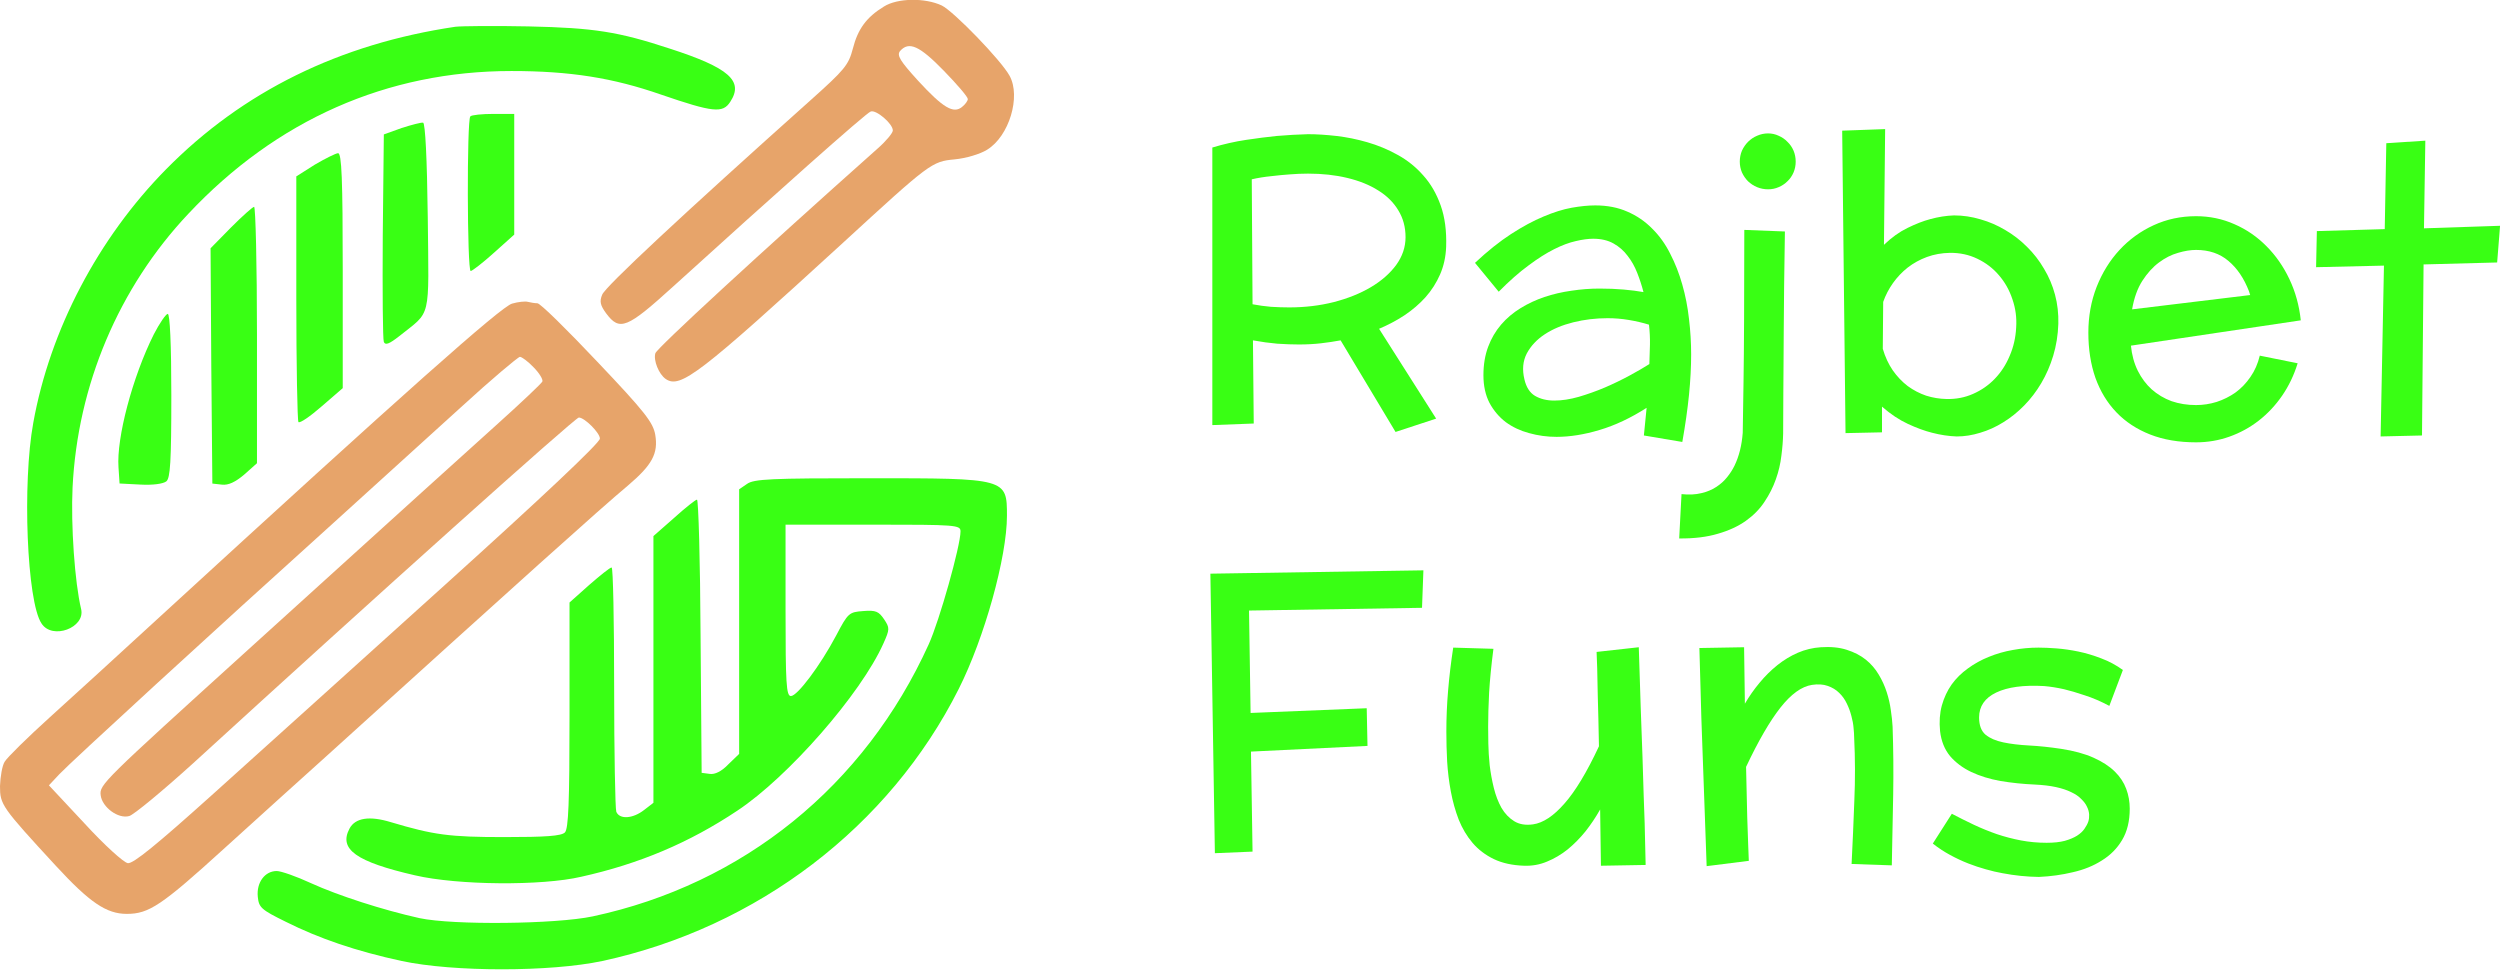
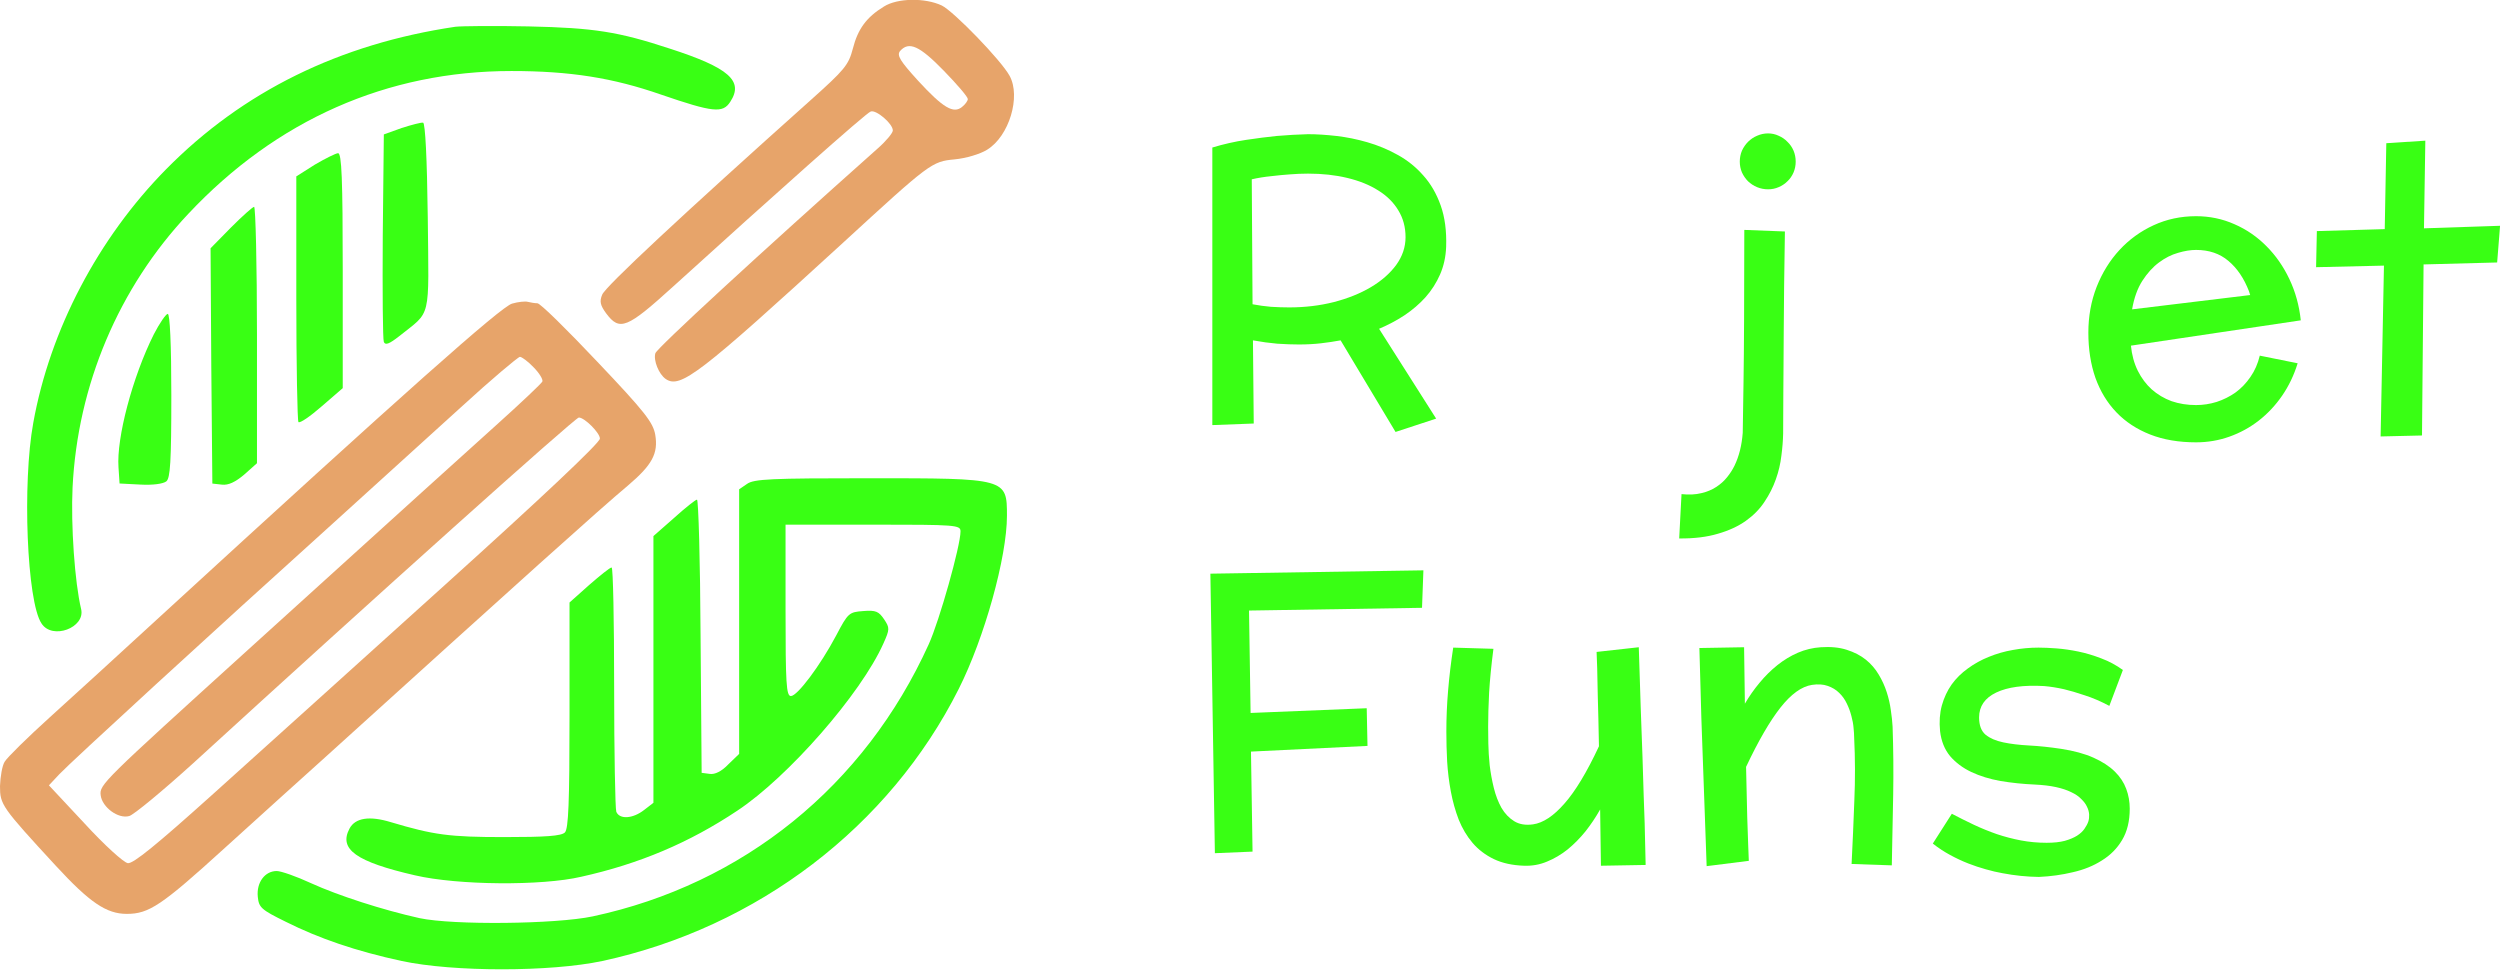
<svg xmlns="http://www.w3.org/2000/svg" width="105" height="41" viewBox="0 0 105 41" fill="none">
  <path d="M37.124 0.275C36.389 0.725 36.029 1.22 35.819 2.044C35.639 2.734 35.474 2.929 34.049 4.204C28.68 9.003 25.411 12.048 25.291 12.378C25.171 12.663 25.216 12.828 25.456 13.158C26.026 13.922 26.326 13.803 28.29 12.018C32.489 8.208 36.374 4.744 36.569 4.684C36.794 4.594 37.499 5.194 37.499 5.479C37.499 5.584 37.214 5.929 36.854 6.244C31.934 10.623 27.6 14.612 27.525 14.837C27.435 15.137 27.675 15.722 27.96 15.917C28.575 16.337 29.37 15.722 35.399 10.203C39.058 6.844 39.133 6.784 40.093 6.694C40.573 6.649 41.173 6.469 41.458 6.289C42.388 5.719 42.883 4.054 42.403 3.184C42.043 2.524 40.048 0.47 39.553 0.23C38.848 -0.1 37.694 -0.085 37.124 0.275ZM39.643 2.974C40.198 3.544 40.648 4.069 40.648 4.159C40.648 4.234 40.543 4.384 40.408 4.489C40.048 4.789 39.613 4.534 38.563 3.394C37.798 2.554 37.664 2.329 37.798 2.149C38.173 1.715 38.623 1.925 39.643 2.974Z" fill="#E7A46A" />
  <path d="M19.125 1.124C14.266 1.844 10.201 3.838 6.977 7.108C4.127 10.002 2.103 13.842 1.398 17.756C0.933 20.291 1.128 25.27 1.743 26.184C2.193 26.889 3.588 26.364 3.408 25.585C3.138 24.46 2.973 22.06 3.048 20.471C3.258 16.181 4.982 12.087 7.907 8.982C11.611 5.038 16.26 2.983 21.48 2.983C23.939 2.983 25.739 3.268 27.764 3.973C29.953 4.723 30.358 4.768 30.673 4.273C31.243 3.403 30.628 2.848 28.123 2.039C25.979 1.334 24.959 1.169 22.2 1.109C20.76 1.079 19.38 1.094 19.125 1.124Z" fill="#39FF14" />
-   <path d="M19.754 4.889C19.604 5.024 19.619 11.383 19.769 11.383C19.829 11.383 20.279 11.038 20.744 10.618L21.598 9.853V7.318V4.784H20.729C20.249 4.784 19.799 4.829 19.754 4.889Z" fill="#39FF14" />
  <path d="M16.871 5.376L16.121 5.646L16.076 9.905C16.061 12.245 16.076 14.255 16.121 14.36C16.181 14.51 16.346 14.45 16.766 14.12C18.131 13.025 18.011 13.52 17.966 9.111C17.936 6.651 17.861 5.181 17.771 5.151C17.696 5.136 17.291 5.241 16.871 5.376Z" fill="#39FF14" />
  <path d="M13.225 6.914L12.445 7.408V12.523C12.445 15.327 12.49 17.682 12.535 17.727C12.595 17.787 13.03 17.487 13.51 17.067L14.395 16.302V11.368C14.395 7.513 14.35 6.434 14.2 6.434C14.11 6.434 13.66 6.659 13.225 6.914Z" fill="#39FF14" />
  <path d="M9.699 9.557L8.844 10.427L8.874 15.361L8.919 20.31L9.324 20.355C9.594 20.385 9.879 20.25 10.254 19.935L10.793 19.455V14.071C10.793 11.117 10.733 8.687 10.673 8.687C10.614 8.687 10.178 9.077 9.699 9.557Z" fill="#39FF14" />
  <path d="M21.506 12.752C21.041 12.887 17.097 16.381 6.599 26.01C5.069 27.42 3.044 29.264 2.1 30.119C1.155 30.974 0.3 31.814 0.195 31.994C0.09 32.159 0.015 32.624 0 33.014C0 33.794 0.06 33.884 2.34 36.358C3.764 37.903 4.469 38.383 5.324 38.383C6.254 38.383 6.779 38.038 9.448 35.608C10.888 34.303 12.778 32.594 13.648 31.814C21.881 24.36 25.196 21.376 26.381 20.386C27.385 19.531 27.655 19.051 27.52 18.256C27.43 17.746 27.085 17.296 25.091 15.197C23.816 13.847 22.691 12.737 22.571 12.737C22.466 12.737 22.286 12.707 22.166 12.677C22.061 12.647 21.761 12.677 21.506 12.752ZM22.406 15.422C22.646 15.662 22.811 15.932 22.781 16.022C22.751 16.097 21.881 16.921 20.846 17.851C18.927 19.576 17.922 20.491 10.423 27.285C4.304 32.834 4.169 32.954 4.229 33.404C4.289 33.899 4.964 34.408 5.429 34.273C5.609 34.228 6.824 33.224 8.099 32.069C15.792 25.035 24.161 17.536 24.311 17.536C24.551 17.536 25.196 18.181 25.196 18.421C25.196 18.601 22.706 20.941 18.717 24.54C15.148 27.765 10.753 31.724 8.954 33.344C6.569 35.488 5.594 36.283 5.369 36.253C5.189 36.223 4.379 35.488 3.554 34.588L2.055 32.984L2.49 32.519C2.954 32.024 8.983 26.49 14.023 21.946C15.672 20.446 18.072 18.271 19.347 17.116C20.622 15.947 21.746 15.002 21.836 14.987C21.911 14.987 22.181 15.182 22.406 15.422Z" fill="#E7A46A" />
  <path d="M6.462 14.038C5.562 15.837 4.887 18.402 4.977 19.632L5.022 20.307L5.892 20.352C6.417 20.382 6.851 20.322 6.986 20.217C7.151 20.082 7.196 19.392 7.196 16.617C7.196 14.458 7.136 13.183 7.046 13.183C6.971 13.183 6.702 13.573 6.462 14.038Z" fill="#39FF14" />
  <path d="M31.373 20.326L31.044 20.551V26.1V31.664L30.593 32.099C30.309 32.399 30.024 32.534 29.814 32.504L29.469 32.459L29.424 26.715C29.409 23.565 29.334 20.985 29.274 20.985C29.214 20.985 28.779 21.33 28.314 21.75L27.444 22.515V28.109V33.718L27.054 34.018C26.574 34.393 26.019 34.423 25.884 34.093C25.839 33.958 25.794 31.604 25.794 28.844C25.794 26.085 25.749 23.835 25.689 23.835C25.614 23.835 25.194 24.18 24.744 24.57L23.92 25.305V30.044C23.92 33.718 23.875 34.813 23.725 34.963C23.575 35.113 22.915 35.158 21.175 35.158C18.866 35.158 18.221 35.068 16.406 34.528C15.521 34.258 14.921 34.348 14.681 34.798C14.216 35.668 14.951 36.193 17.426 36.763C19.225 37.183 22.75 37.213 24.415 36.823C26.844 36.283 28.944 35.398 30.968 34.048C33.098 32.639 36.158 29.144 37.102 27.029C37.372 26.43 37.372 26.37 37.132 26.01C36.907 25.68 36.788 25.62 36.248 25.665C35.663 25.71 35.618 25.74 35.123 26.684C34.448 27.959 33.488 29.234 33.218 29.234C33.023 29.234 32.993 28.694 32.993 25.635V22.035H36.667C40.177 22.035 40.342 22.05 40.342 22.32C40.342 22.92 39.457 26.07 39.007 27.059C36.308 33.014 31.208 37.138 24.895 38.488C23.335 38.818 19.03 38.862 17.621 38.562C16.076 38.218 14.216 37.618 13.062 37.093C12.447 36.808 11.802 36.583 11.622 36.583C11.127 36.583 10.767 37.063 10.827 37.663C10.872 38.113 10.962 38.203 11.997 38.712C13.406 39.417 14.936 39.942 16.871 40.362C19.046 40.827 23.11 40.827 25.299 40.362C31.808 38.953 37.357 34.723 40.267 28.934C41.347 26.79 42.292 23.4 42.292 21.66C42.292 20.086 42.277 20.086 36.487 20.086C32.408 20.086 31.658 20.116 31.373 20.326Z" fill="#39FF14" />
  <path d="M60.738 10.365C60.722 10.788 60.637 11.175 60.483 11.527C60.329 11.878 60.126 12.197 59.873 12.482C59.621 12.762 59.327 13.015 58.992 13.24C58.657 13.46 58.3 13.649 57.921 13.809L60.318 17.582L58.613 18.142L56.306 14.295C56.043 14.344 55.768 14.385 55.482 14.418C55.202 14.451 54.892 14.468 54.551 14.468C54.277 14.468 53.975 14.457 53.645 14.435C53.321 14.407 52.981 14.361 52.624 14.295L52.657 17.788L50.918 17.854V6.196C51.391 6.053 51.863 5.946 52.335 5.875C52.808 5.804 53.239 5.749 53.629 5.71C54.079 5.672 54.516 5.647 54.939 5.636C55.296 5.636 55.691 5.661 56.125 5.71C56.559 5.76 56.993 5.848 57.427 5.974C57.866 6.1 58.289 6.276 58.695 6.501C59.107 6.726 59.467 7.015 59.775 7.366C60.088 7.712 60.332 8.132 60.508 8.627C60.684 9.121 60.76 9.7 60.738 10.365ZM54.939 7.292C54.686 7.292 54.425 7.303 54.156 7.325C53.925 7.341 53.67 7.366 53.39 7.399C53.11 7.427 52.838 7.47 52.574 7.531L52.607 12.779C52.865 12.828 53.123 12.864 53.382 12.886C53.645 12.902 53.901 12.911 54.148 12.911C54.807 12.911 55.43 12.836 56.018 12.688C56.611 12.534 57.13 12.326 57.575 12.062C58.02 11.798 58.374 11.488 58.638 11.131C58.901 10.769 59.033 10.379 59.033 9.961C59.033 9.538 58.931 9.162 58.728 8.833C58.531 8.503 58.251 8.226 57.888 8C57.526 7.77 57.092 7.594 56.586 7.473C56.087 7.352 55.537 7.292 54.939 7.292Z" fill="#39FF14" />
-   <path d="M69.043 18.29L69.158 17.129C68.488 17.557 67.829 17.867 67.181 18.059C66.538 18.252 65.937 18.348 65.377 18.348C64.981 18.348 64.597 18.296 64.223 18.191C63.855 18.093 63.529 17.939 63.243 17.73C62.963 17.516 62.735 17.247 62.559 16.923C62.389 16.593 62.304 16.206 62.304 15.761C62.304 15.316 62.37 14.918 62.502 14.566C62.633 14.215 62.815 13.905 63.045 13.636C63.276 13.366 63.548 13.136 63.861 12.944C64.174 12.751 64.509 12.595 64.866 12.474C65.228 12.353 65.607 12.265 66.003 12.21C66.398 12.15 66.791 12.12 67.181 12.12C67.543 12.12 67.881 12.133 68.194 12.161C68.507 12.188 68.785 12.224 69.026 12.268C68.955 11.993 68.867 11.724 68.763 11.461C68.658 11.191 68.524 10.953 68.359 10.744C68.2 10.53 68.002 10.357 67.766 10.225C67.53 10.093 67.247 10.027 66.917 10.027C66.703 10.027 66.459 10.06 66.184 10.126C65.909 10.186 65.607 10.299 65.278 10.464C64.948 10.629 64.588 10.856 64.199 11.148C63.809 11.433 63.391 11.801 62.946 12.252L61.95 11.04C62.477 10.546 62.982 10.143 63.465 9.829C63.949 9.516 64.402 9.272 64.825 9.096C65.253 8.915 65.648 8.791 66.011 8.725C66.379 8.66 66.709 8.627 67 8.627C67.505 8.627 67.955 8.714 68.351 8.89C68.746 9.06 69.092 9.297 69.389 9.599C69.691 9.895 69.943 10.247 70.147 10.653C70.355 11.054 70.526 11.488 70.657 11.955C70.789 12.416 70.883 12.897 70.938 13.397C70.998 13.896 71.028 14.393 71.028 14.888C71.028 15.415 70.998 15.981 70.938 16.585C70.877 17.189 70.784 17.848 70.657 18.562L69.043 18.29ZM69.273 15.291C69.284 15.017 69.293 14.745 69.298 14.476C69.304 14.207 69.29 13.927 69.257 13.636C68.988 13.553 68.705 13.487 68.408 13.438C68.112 13.388 67.815 13.364 67.519 13.364C67.024 13.364 66.544 13.421 66.077 13.537C65.616 13.652 65.217 13.819 64.882 14.039C64.547 14.259 64.295 14.528 64.124 14.847C63.96 15.165 63.927 15.528 64.026 15.934C64.102 16.264 64.251 16.494 64.47 16.626C64.696 16.758 64.965 16.824 65.278 16.824C65.596 16.824 65.94 16.772 66.308 16.667C66.681 16.557 67.049 16.426 67.412 16.272C67.779 16.113 68.126 15.945 68.45 15.769C68.774 15.594 69.048 15.434 69.273 15.291Z" fill="#39FF14" />
  <path d="M75.419 6.789C75.419 6.949 75.389 7.1 75.329 7.243C75.268 7.385 75.183 7.509 75.073 7.613C74.969 7.718 74.845 7.8 74.703 7.86C74.565 7.921 74.417 7.951 74.258 7.951C74.098 7.951 73.945 7.921 73.796 7.86C73.653 7.8 73.527 7.718 73.417 7.613C73.313 7.509 73.228 7.385 73.162 7.243C73.102 7.1 73.071 6.949 73.071 6.789C73.071 6.625 73.102 6.471 73.162 6.328C73.228 6.185 73.313 6.062 73.417 5.957C73.527 5.848 73.653 5.762 73.796 5.702C73.945 5.636 74.098 5.603 74.258 5.603C74.417 5.603 74.565 5.636 74.703 5.702C74.845 5.762 74.969 5.848 75.073 5.957C75.183 6.062 75.268 6.185 75.329 6.328C75.389 6.471 75.419 6.625 75.419 6.789ZM74.966 9.722C74.955 10.568 74.944 11.337 74.933 12.029C74.928 12.716 74.922 13.339 74.917 13.899C74.917 14.454 74.914 14.945 74.908 15.374C74.903 15.802 74.9 16.176 74.9 16.494C74.895 17.241 74.892 17.812 74.892 18.208C74.886 18.499 74.862 18.809 74.818 19.139C74.779 19.474 74.703 19.803 74.587 20.127C74.472 20.457 74.312 20.773 74.109 21.075C73.912 21.377 73.651 21.643 73.327 21.874C73.003 22.105 72.61 22.286 72.149 22.418C71.693 22.555 71.152 22.621 70.526 22.615L70.624 20.753C70.938 20.786 71.215 20.773 71.457 20.712C71.693 20.657 71.899 20.572 72.074 20.457C72.256 20.341 72.409 20.204 72.536 20.045C72.662 19.891 72.766 19.729 72.849 19.559C73.041 19.163 73.156 18.702 73.195 18.175C73.206 17.587 73.217 16.879 73.228 16.049C73.239 15.335 73.247 14.448 73.252 13.388C73.258 12.328 73.261 11.084 73.261 9.656L74.966 9.722Z" fill="#39FF14" />
-   <path d="M79.176 5.422L79.126 10.283C79.445 9.975 79.775 9.739 80.115 9.574C80.461 9.404 80.78 9.28 81.071 9.203C81.411 9.11 81.743 9.058 82.068 9.047C82.441 9.047 82.812 9.102 83.18 9.212C83.548 9.316 83.897 9.467 84.226 9.665C84.556 9.857 84.858 10.09 85.132 10.365C85.412 10.639 85.651 10.947 85.849 11.288C86.052 11.623 86.206 11.985 86.31 12.375C86.415 12.765 86.461 13.174 86.45 13.603C86.434 14.075 86.362 14.52 86.236 14.937C86.11 15.355 85.942 15.739 85.734 16.091C85.53 16.437 85.291 16.75 85.017 17.03C84.742 17.31 84.448 17.546 84.135 17.738C83.828 17.93 83.507 18.076 83.171 18.175C82.837 18.279 82.507 18.331 82.183 18.331C81.848 18.32 81.502 18.268 81.145 18.175C80.837 18.098 80.499 17.974 80.132 17.804C79.764 17.634 79.401 17.392 79.044 17.079V18.158L77.512 18.191L77.372 5.488L79.176 5.422ZM84.679 13.759C84.707 13.347 84.654 12.952 84.523 12.573C84.396 12.188 84.207 11.851 83.954 11.559C83.707 11.268 83.405 11.038 83.048 10.867C82.696 10.697 82.312 10.615 81.895 10.62C81.554 10.626 81.233 10.683 80.931 10.793C80.634 10.903 80.365 11.051 80.123 11.238C79.887 11.425 79.681 11.642 79.505 11.889C79.33 12.136 79.192 12.4 79.094 12.68L79.077 14.649C79.176 14.989 79.316 15.291 79.497 15.555C79.678 15.813 79.887 16.033 80.123 16.214C80.365 16.39 80.623 16.524 80.898 16.618C81.178 16.706 81.461 16.752 81.746 16.758C82.147 16.769 82.521 16.697 82.867 16.544C83.218 16.39 83.523 16.178 83.781 15.909C84.045 15.635 84.254 15.313 84.407 14.945C84.567 14.577 84.657 14.182 84.679 13.759Z" fill="#39FF14" />
  <path d="M92.234 17.013C92.525 17.013 92.813 16.969 93.099 16.881C93.384 16.788 93.648 16.656 93.89 16.486C94.131 16.31 94.34 16.093 94.516 15.835C94.697 15.577 94.829 15.278 94.911 14.937L96.501 15.258C96.347 15.758 96.13 16.211 95.85 16.618C95.57 17.024 95.243 17.373 94.87 17.664C94.496 17.955 94.085 18.18 93.634 18.34C93.189 18.499 92.722 18.578 92.234 18.578C91.509 18.578 90.866 18.469 90.306 18.249C89.746 18.029 89.273 17.719 88.889 17.318C88.504 16.917 88.211 16.434 88.007 15.868C87.81 15.302 87.711 14.671 87.711 13.973C87.711 13.287 87.826 12.647 88.057 12.054C88.293 11.455 88.614 10.936 89.021 10.497C89.427 10.057 89.905 9.711 90.454 9.459C91.003 9.206 91.597 9.08 92.234 9.08C92.805 9.08 93.343 9.192 93.848 9.417C94.354 9.637 94.801 9.945 95.191 10.34C95.581 10.73 95.903 11.191 96.155 11.724C96.408 12.257 96.567 12.834 96.633 13.454L89.499 14.517C89.537 14.907 89.633 15.258 89.787 15.572C89.941 15.879 90.136 16.14 90.372 16.354C90.614 16.568 90.891 16.733 91.204 16.849C91.522 16.958 91.866 17.013 92.234 17.013ZM94.507 12.392L94.458 12.235C94.249 11.691 93.961 11.266 93.593 10.958C93.231 10.65 92.777 10.497 92.234 10.497C92.003 10.497 91.75 10.538 91.476 10.62C91.201 10.697 90.935 10.832 90.677 11.024C90.418 11.216 90.185 11.474 89.976 11.798C89.773 12.117 89.63 12.515 89.548 12.993L94.507 12.392Z" fill="#39FF14" />
  <path d="M101.864 5.908L101.807 9.59L105.003 9.483L104.88 11.024L101.79 11.106L101.724 18.29L99.986 18.331L100.126 11.156L97.276 11.222L97.308 9.706L100.159 9.623L100.225 6.015L101.864 5.908Z" fill="#39FF14" />
  <path d="M57.435 31.328L52.541 31.567L52.607 35.768L51.025 35.834L50.836 24.094L59.783 23.954L59.725 25.528L52.459 25.643L52.525 29.944L57.402 29.746L57.435 31.328Z" fill="#39FF14" />
  <path d="M67.239 36.361L67.206 33.997C67.024 34.321 66.818 34.629 66.588 34.92C66.357 35.205 66.107 35.458 65.838 35.678C65.569 35.892 65.281 36.062 64.973 36.188C64.671 36.315 64.352 36.372 64.017 36.361C63.523 36.345 63.097 36.252 62.74 36.081C62.389 35.911 62.092 35.686 61.851 35.406C61.609 35.12 61.414 34.793 61.266 34.425C61.123 34.052 61.013 33.659 60.936 33.247C60.859 32.835 60.807 32.415 60.78 31.987C60.758 31.553 60.747 31.133 60.747 30.726C60.747 30.155 60.771 29.578 60.821 28.996C60.87 28.409 60.942 27.81 61.035 27.2L62.724 27.25C62.636 27.931 62.576 28.543 62.543 29.087C62.515 29.631 62.502 30.108 62.502 30.52C62.502 30.707 62.504 30.943 62.51 31.229C62.515 31.514 62.534 31.819 62.567 32.143C62.606 32.462 62.663 32.778 62.74 33.091C62.817 33.404 62.924 33.684 63.062 33.931C63.205 34.173 63.383 34.359 63.597 34.491C63.811 34.623 64.075 34.667 64.388 34.623C64.811 34.563 65.25 34.272 65.706 33.75C66.168 33.228 66.651 32.426 67.156 31.344C67.14 30.471 67.123 29.773 67.107 29.252C67.096 28.73 67.088 28.332 67.082 28.057C67.071 27.733 67.063 27.508 67.057 27.381L68.829 27.184C68.862 28.128 68.889 28.983 68.911 29.746C68.938 30.504 68.963 31.188 68.985 31.797C69.007 32.401 69.023 32.934 69.034 33.395C69.051 33.851 69.065 34.247 69.076 34.582C69.098 35.367 69.111 35.949 69.117 36.328L67.239 36.361Z" fill="#39FF14" />
  <path d="M71.679 36.378C71.646 35.433 71.616 34.579 71.588 33.816C71.561 33.047 71.536 32.36 71.514 31.756C71.492 31.152 71.473 30.619 71.457 30.158C71.446 29.697 71.435 29.298 71.424 28.963C71.402 28.178 71.385 27.596 71.374 27.217L73.252 27.184L73.285 29.556C73.467 29.243 73.673 28.95 73.903 28.675C74.134 28.395 74.384 28.148 74.653 27.933C74.922 27.719 75.208 27.546 75.51 27.415C75.817 27.283 76.139 27.206 76.474 27.184C76.891 27.156 77.254 27.192 77.561 27.291C77.874 27.39 78.141 27.527 78.36 27.703C78.58 27.879 78.761 28.087 78.904 28.329C79.047 28.565 79.159 28.812 79.242 29.07C79.324 29.323 79.382 29.576 79.415 29.828C79.453 30.081 79.478 30.312 79.489 30.52C79.522 31.465 79.53 32.415 79.514 33.371C79.497 34.326 79.478 35.318 79.456 36.345L77.767 36.287C77.811 35.403 77.85 34.519 77.882 33.634C77.921 32.75 77.918 31.858 77.874 30.957C77.874 30.858 77.866 30.732 77.85 30.578C77.838 30.419 77.808 30.251 77.759 30.075C77.715 29.9 77.652 29.727 77.569 29.556C77.487 29.381 77.38 29.23 77.248 29.103C77.116 28.971 76.954 28.873 76.762 28.807C76.575 28.741 76.356 28.727 76.103 28.765C75.669 28.831 75.227 29.15 74.777 29.721C74.332 30.287 73.851 31.116 73.335 32.209C73.357 33.093 73.373 33.799 73.384 34.326C73.401 34.848 73.415 35.244 73.425 35.513C73.436 35.831 73.445 36.045 73.45 36.155L71.679 36.378Z" fill="#39FF14" />
  <path d="M89.449 33.964C89.449 34.486 89.342 34.925 89.128 35.282C88.919 35.634 88.636 35.919 88.279 36.139C87.928 36.364 87.521 36.529 87.06 36.633C86.604 36.743 86.129 36.809 85.635 36.831C85.129 36.825 84.619 36.773 84.102 36.674C83.883 36.636 83.649 36.581 83.402 36.51C83.16 36.444 82.913 36.361 82.661 36.263C82.408 36.164 82.155 36.045 81.903 35.908C81.65 35.771 81.409 35.612 81.178 35.43L81.977 34.178C82.279 34.337 82.587 34.491 82.9 34.639C83.218 34.788 83.542 34.92 83.872 35.035C84.201 35.145 84.539 35.233 84.885 35.299C85.231 35.364 85.588 35.397 85.956 35.397C86.258 35.397 86.513 35.37 86.722 35.315C86.931 35.255 87.101 35.183 87.233 35.101C87.37 35.013 87.475 34.917 87.546 34.812C87.623 34.703 87.678 34.598 87.711 34.499C87.738 34.412 87.749 34.316 87.744 34.211C87.738 34.101 87.708 33.991 87.653 33.882C87.604 33.772 87.524 33.665 87.414 33.56C87.31 33.45 87.17 33.354 86.994 33.272C86.818 33.184 86.604 33.113 86.352 33.058C86.099 33.003 85.799 32.967 85.454 32.951C84.959 32.929 84.481 32.879 84.02 32.802C83.564 32.72 83.155 32.594 82.793 32.423C82.436 32.253 82.139 32.031 81.903 31.756C81.672 31.476 81.532 31.127 81.483 30.71C81.444 30.314 81.469 29.955 81.557 29.631C81.65 29.301 81.787 29.007 81.969 28.749C82.155 28.491 82.383 28.266 82.653 28.073C82.922 27.876 83.215 27.714 83.534 27.587C83.853 27.456 84.188 27.36 84.539 27.299C84.896 27.233 85.256 27.2 85.618 27.2C85.832 27.2 86.085 27.211 86.376 27.233C86.667 27.255 86.972 27.299 87.291 27.365C87.609 27.431 87.93 27.527 88.255 27.653C88.579 27.774 88.881 27.936 89.161 28.139L88.592 29.647C88.23 29.455 87.884 29.306 87.554 29.202C87.23 29.092 86.942 29.007 86.689 28.947C86.393 28.881 86.115 28.837 85.857 28.815C84.995 28.765 84.322 28.856 83.839 29.087C83.361 29.317 83.122 29.666 83.122 30.133C83.122 30.463 83.213 30.704 83.394 30.858C83.575 31.006 83.822 31.113 84.135 31.179C84.448 31.245 84.814 31.289 85.231 31.311C85.648 31.333 86.093 31.38 86.566 31.451C87.104 31.534 87.557 31.657 87.925 31.822C88.293 31.987 88.59 32.179 88.815 32.399C89.04 32.618 89.202 32.863 89.301 33.132C89.4 33.395 89.449 33.673 89.449 33.964Z" fill="#39FF14" />
</svg>